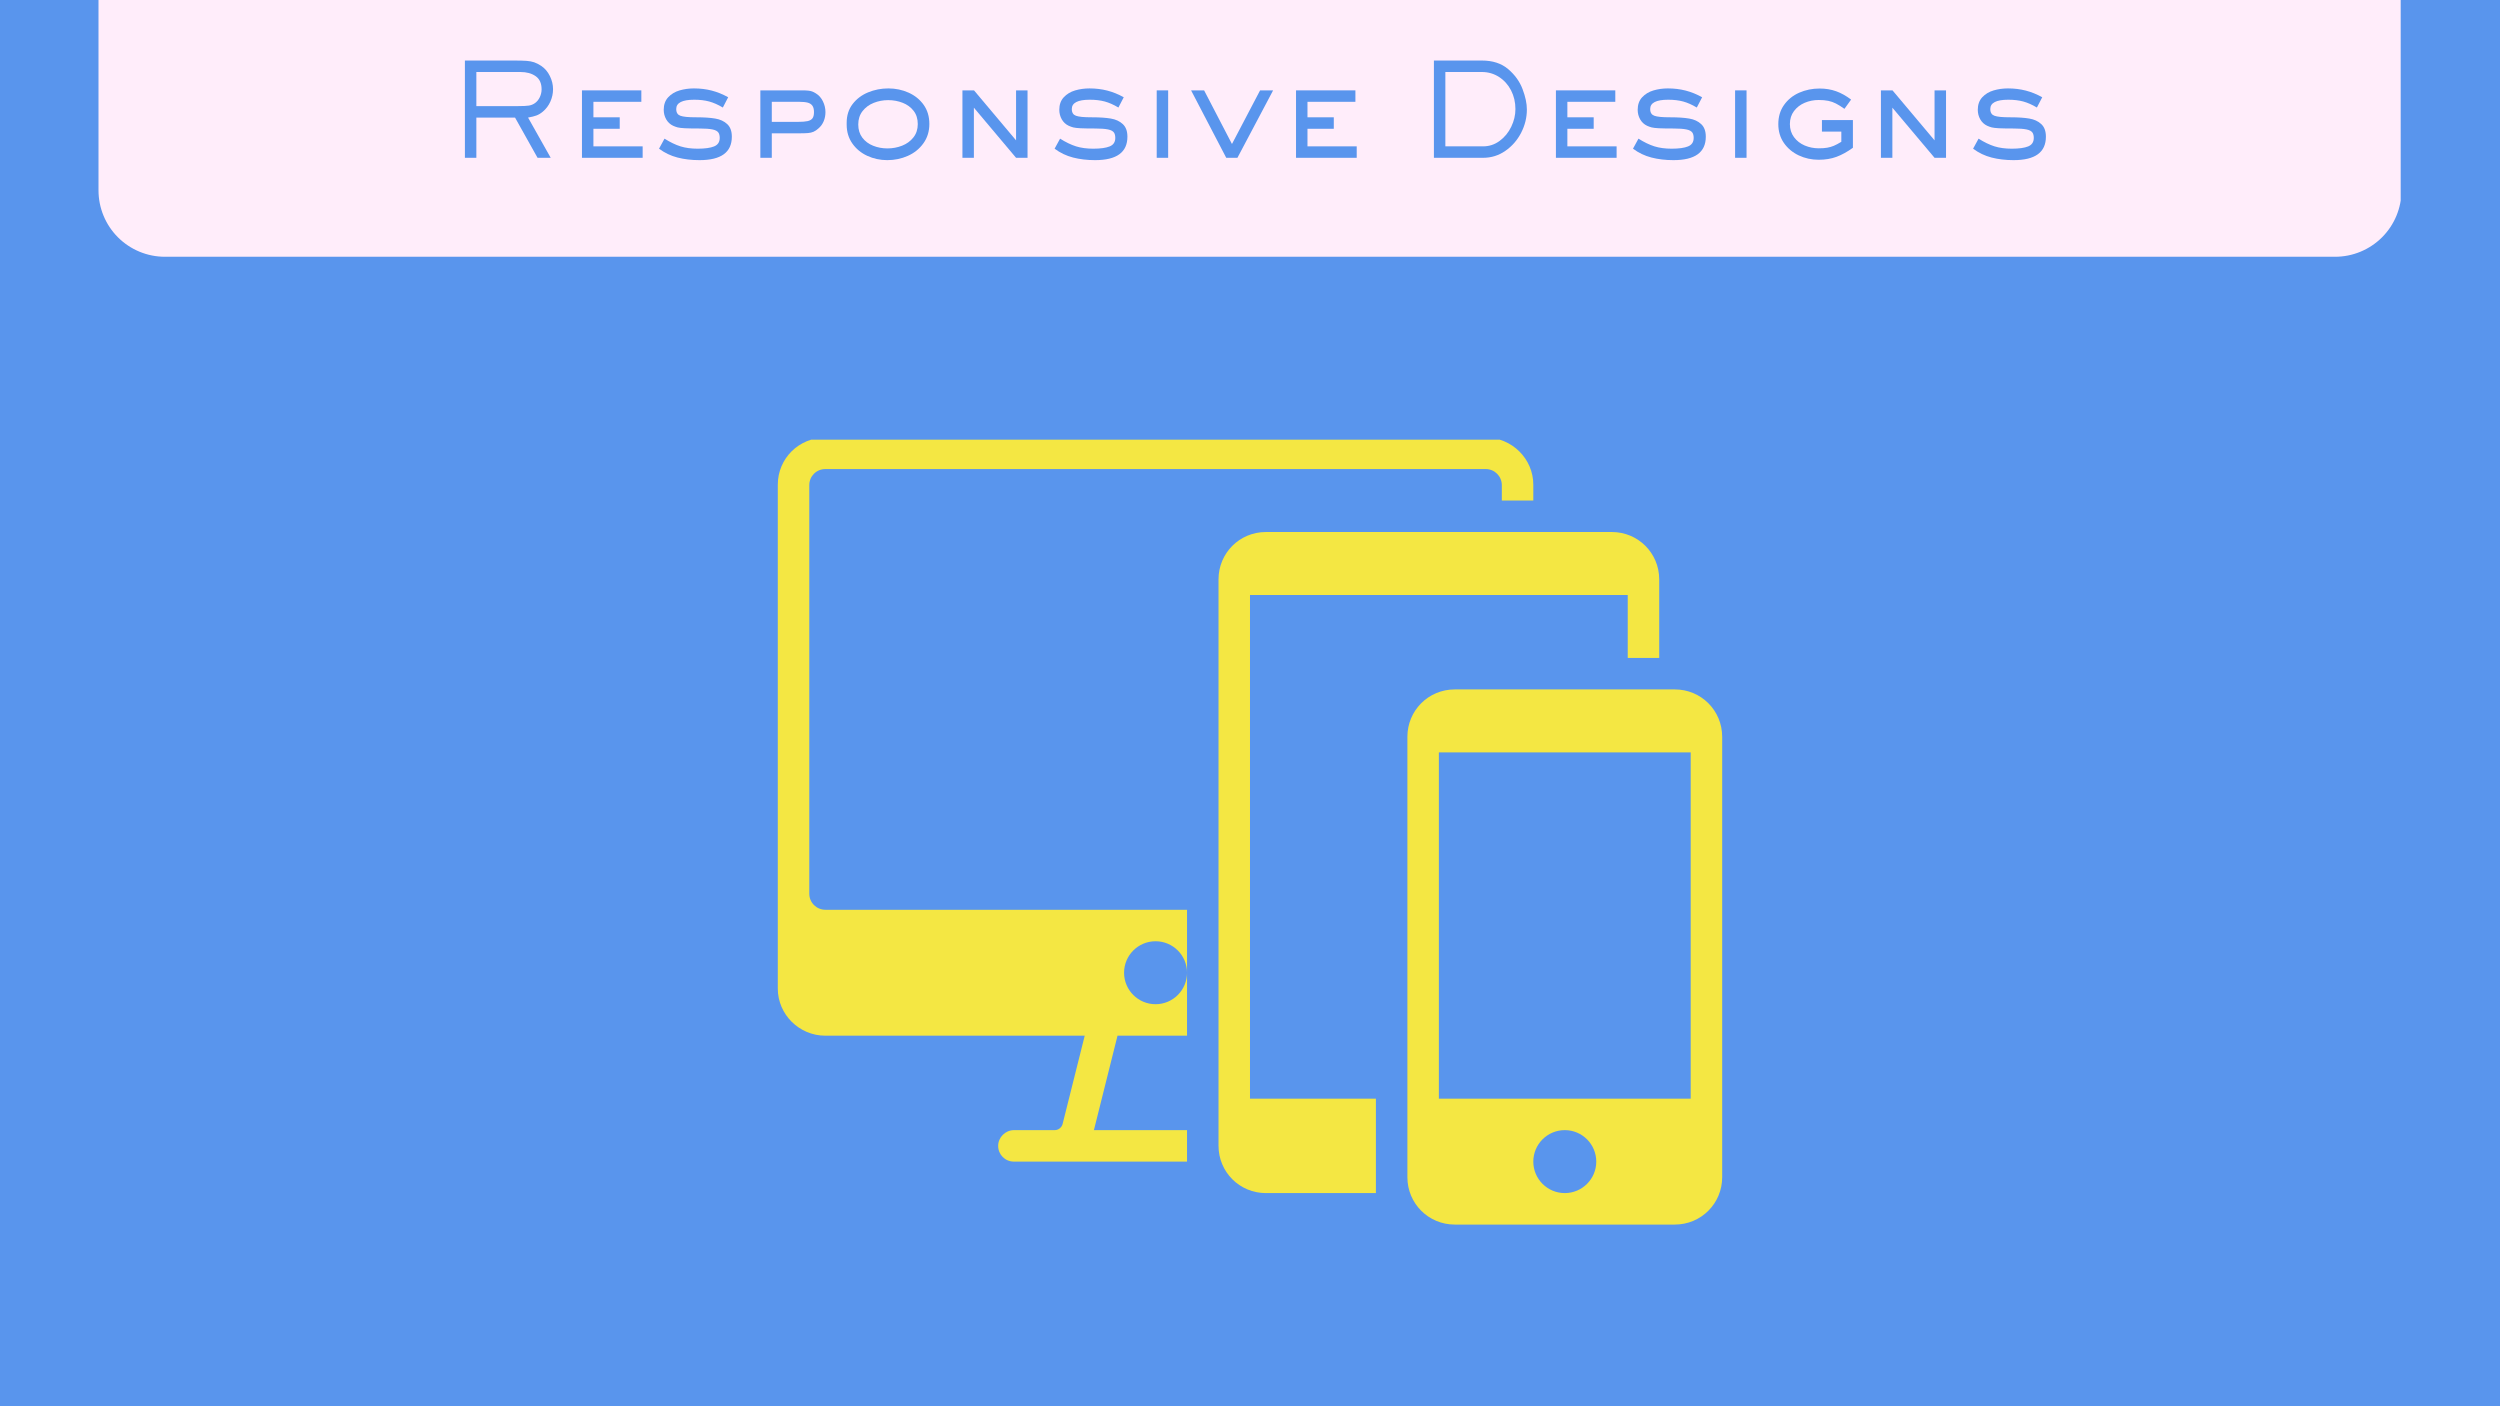
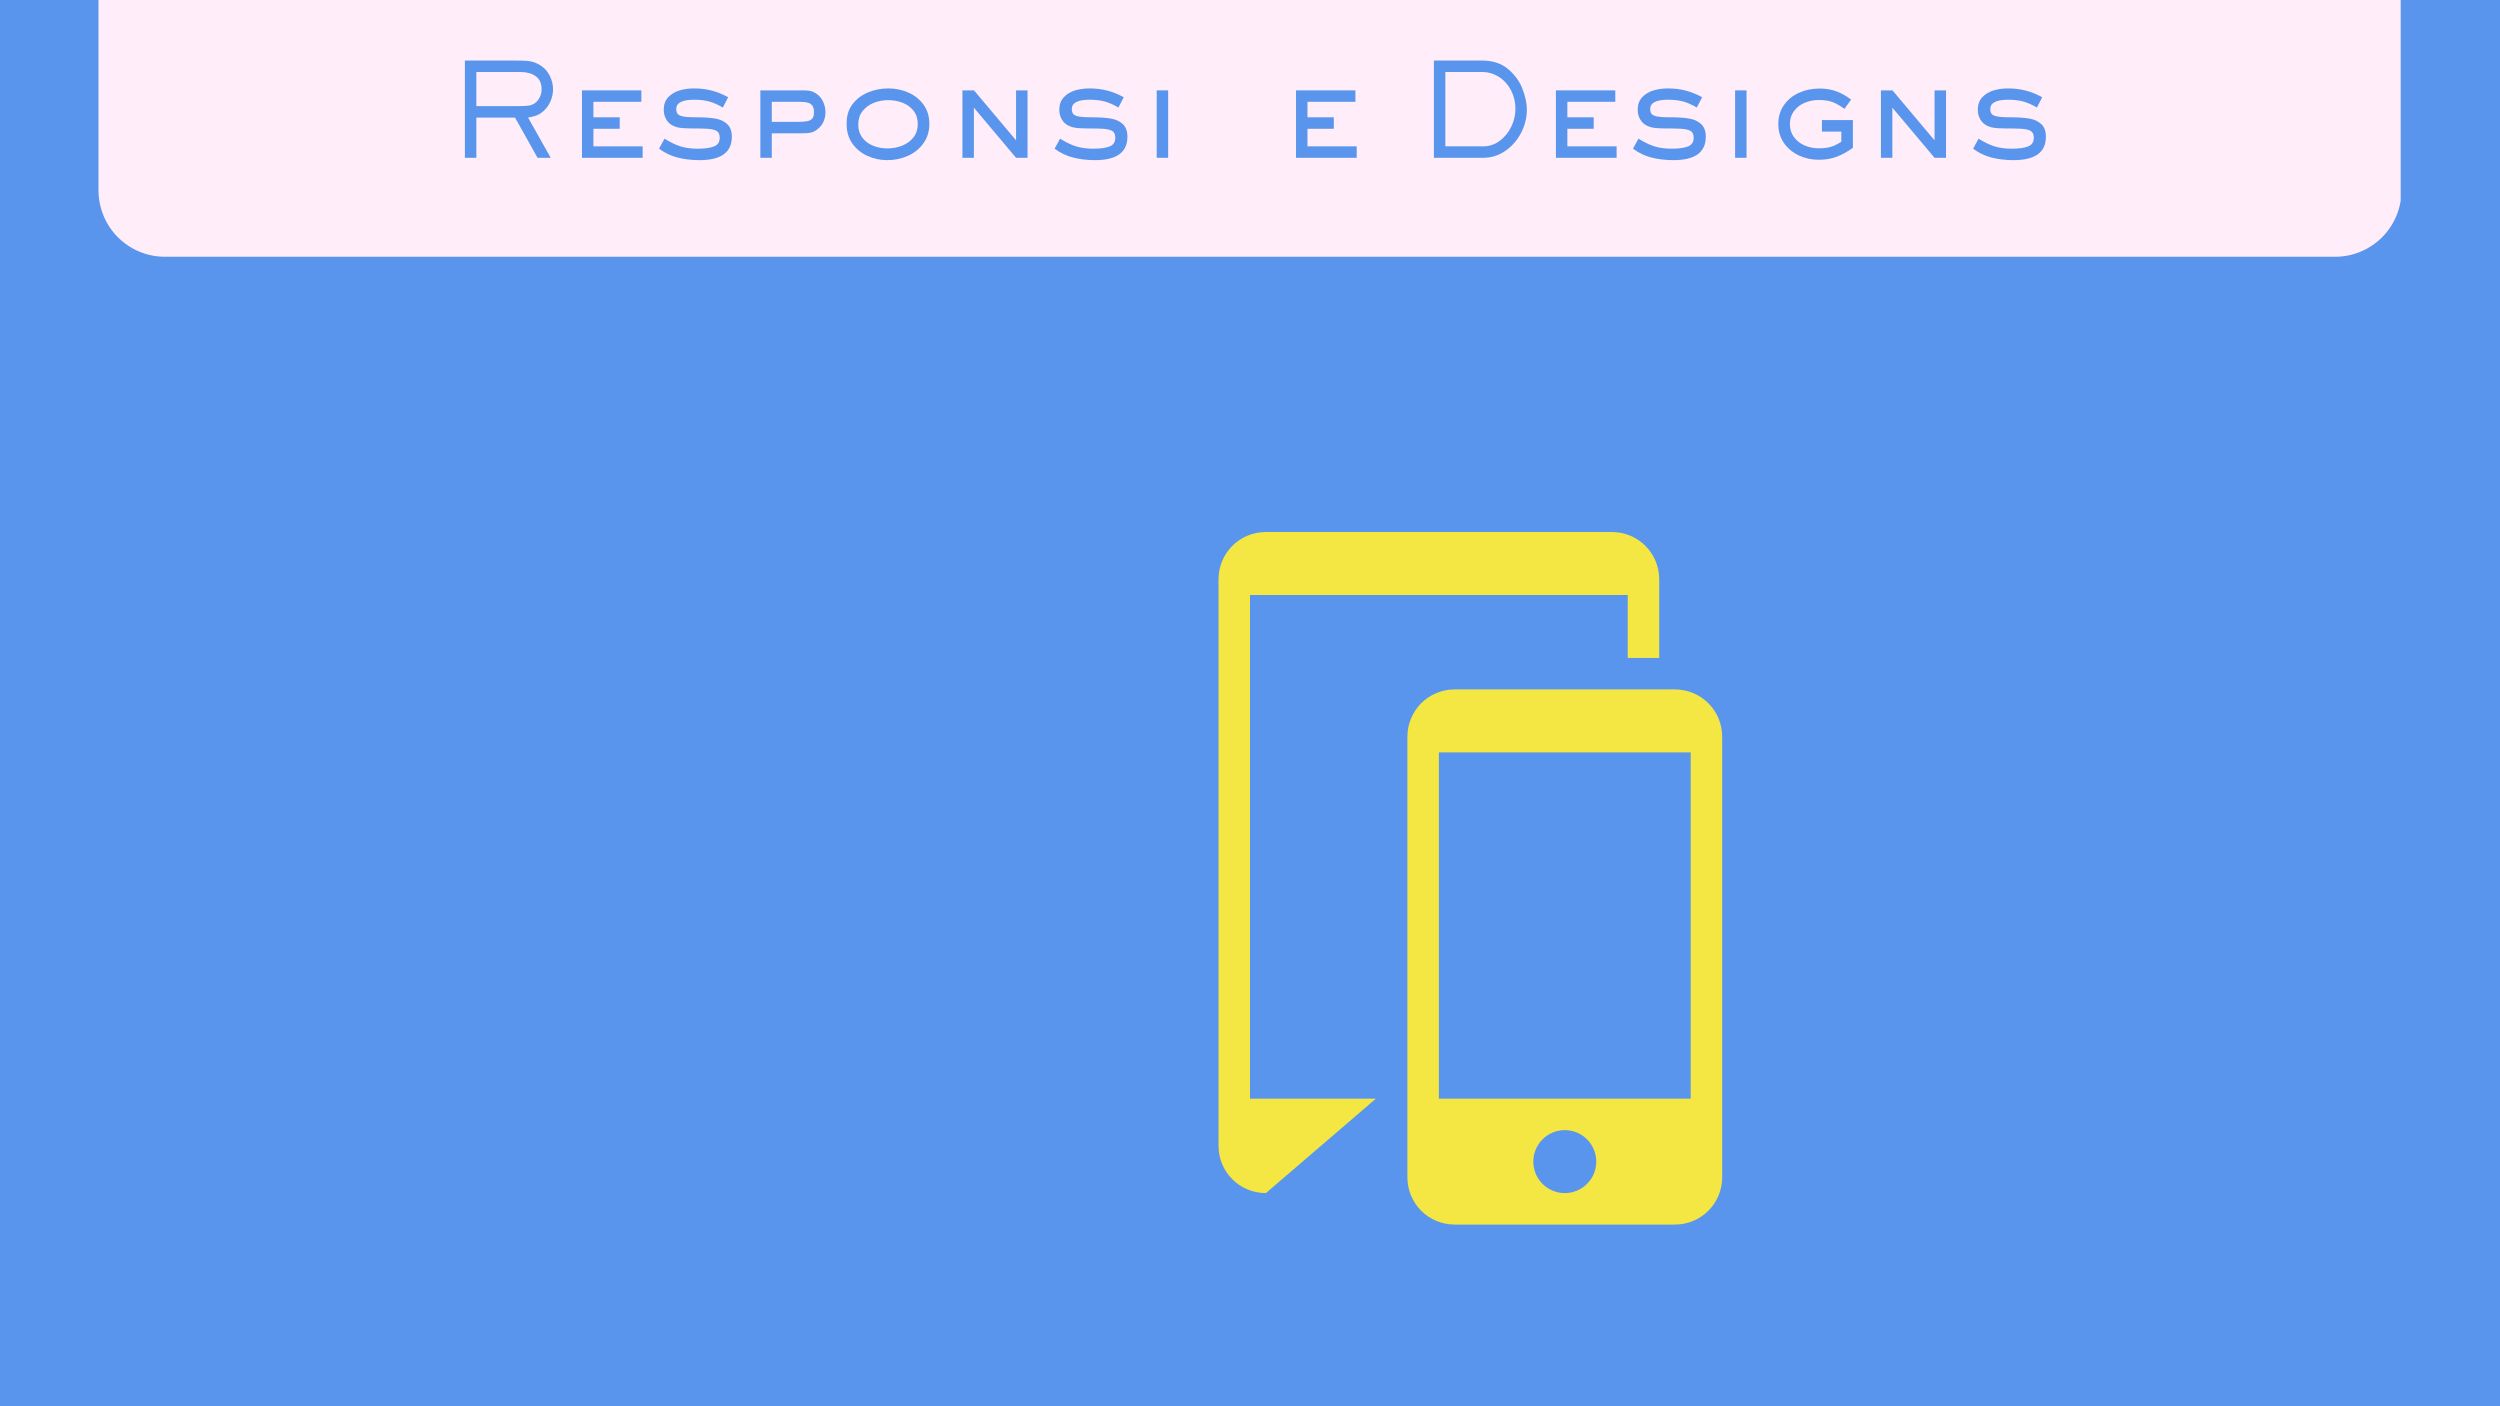
<svg xmlns="http://www.w3.org/2000/svg" width="1920" zoomAndPan="magnify" viewBox="0 0 1440 810" height="1080" preserveAspectRatio="xMidYMid meet" version="1.0">
  <defs>
    <g />
    <clipPath id="4eb963ef16">
      <path d="M 56.738 0 L 1383 0 L 1383 147.895 L 56.738 147.895 Z M 56.738 0 " clip-rule="nonzero" />
    </clipPath>
    <clipPath id="5e67eb82ba">
      <path d="M 94.988 -95.105 L 1345.012 -95.105 C 1355.156 -95.105 1364.887 -91.074 1372.059 -83.902 C 1379.23 -76.727 1383.262 -67 1383.262 -56.855 L 1383.262 109.645 C 1383.262 119.789 1379.23 129.52 1372.059 136.691 C 1364.887 143.863 1355.156 147.895 1345.012 147.895 L 94.988 147.895 C 84.844 147.895 75.113 143.863 67.941 136.691 C 60.77 129.52 56.738 119.789 56.738 109.645 L 56.738 -56.855 C 56.738 -67 60.77 -76.727 67.941 -83.902 C 75.113 -91.074 84.844 -95.105 94.988 -95.105 Z M 94.988 -95.105 " clip-rule="nonzero" />
    </clipPath>
    <clipPath id="4ccd2a3eda">
      <path d="M 448 253.254 L 884 253.254 L 884 670 L 448 670 Z M 448 253.254 " clip-rule="nonzero" />
    </clipPath>
  </defs>
  <rect x="-144" width="1728" fill="#ffffff" y="-81" height="972" fill-opacity="1" />
  <rect x="-144" width="1728" fill="#5995ed" y="-81" height="972" fill-opacity="1" />
  <g clip-path="url(#4eb963ef16)">
    <g clip-path="url(#5e67eb82ba)">
      <path fill="#ffedfa" d="M 56.738 -95.105 L 1382.797 -95.105 L 1382.797 147.895 L 56.738 147.895 Z M 56.738 -95.105 " fill-opacity="1" fill-rule="nonzero" />
    </g>
  </g>
  <g clip-path="url(#4ccd2a3eda)">
-     <path fill="#f4e743" d="M 883.184 288.312 L 865.051 288.312 L 865.051 279.434 C 865.051 274.336 860.895 270.18 855.797 270.18 L 475.398 270.18 C 470.207 270.18 466.145 274.336 466.145 279.434 L 466.145 514.773 C 466.145 519.875 470.301 524.027 475.398 524.027 L 683.73 524.027 L 683.73 596.559 L 643.688 596.559 L 630.09 650.953 L 683.73 650.953 L 683.73 669.086 L 584.004 669.086 C 578.902 669.086 574.938 665.023 574.938 660.02 C 574.938 655.203 579 650.953 584.098 650.953 L 607.613 650.953 C 609.691 650.953 611.578 649.348 612.051 647.461 L 624.801 596.559 L 475.398 596.559 C 460.289 596.559 448.012 584.281 448.012 569.453 L 448.012 279.152 C 448.012 264.137 460.102 252.047 475.398 252.047 L 855.797 252.047 C 870.906 252.047 883.184 264.324 883.184 279.152 Z M 665.598 578.426 C 675.609 578.426 683.73 570.305 683.73 560.293 C 683.73 550.281 675.609 542.16 665.598 542.16 C 655.586 542.16 647.465 550.281 647.465 560.293 C 647.465 570.305 655.586 578.426 665.598 578.426 Z M 665.598 578.426 " fill-opacity="1" fill-rule="evenodd" />
-   </g>
-   <path fill="#f4e743" d="M 955.711 378.973 L 937.578 378.973 L 937.578 342.707 L 719.996 342.707 L 719.996 632.82 L 792.523 632.82 L 792.523 687.219 L 729.156 687.219 C 714.047 687.219 701.863 675.129 701.863 659.926 L 701.863 333.734 C 701.863 318.625 713.949 306.441 729.156 306.441 L 928.418 306.441 C 943.531 306.441 955.711 318.531 955.711 333.734 Z M 955.711 378.973 " fill-opacity="1" fill-rule="evenodd" />
+     </g>
+   <path fill="#f4e743" d="M 955.711 378.973 L 937.578 378.973 L 937.578 342.707 L 719.996 342.707 L 719.996 632.82 L 792.523 632.82 L 729.156 687.219 C 714.047 687.219 701.863 675.129 701.863 659.926 L 701.863 333.734 C 701.863 318.625 713.949 306.441 729.156 306.441 L 928.418 306.441 C 943.531 306.441 955.711 318.531 955.711 333.734 Z M 955.711 378.973 " fill-opacity="1" fill-rule="evenodd" />
  <path fill="#f4e743" d="M 837.949 397.105 L 964.684 397.105 C 979.793 397.105 991.977 409.191 991.977 424.398 L 991.977 678.059 C 991.977 693.168 979.887 705.352 964.684 705.352 L 837.949 705.352 C 822.836 705.352 810.656 693.262 810.656 678.059 L 810.656 424.398 C 810.656 409.285 822.742 397.105 837.949 397.105 Z M 828.789 632.82 L 973.844 632.82 L 973.844 433.367 L 828.789 433.367 Z M 901.316 687.219 C 911.324 687.219 919.449 679.098 919.449 669.086 C 919.449 659.074 911.324 650.953 901.316 650.953 C 891.305 650.953 883.184 659.074 883.184 669.086 C 883.184 679.098 891.305 687.219 901.316 687.219 Z M 901.316 687.219 " fill-opacity="1" fill-rule="evenodd" />
  <g fill="#5995ed" fill-opacity="1">
    <g transform="translate(256.459, 90.895)">
      <g>
        <path d="M 11.328 0 L 11.328 -56.031 L 39.375 -56.031 C 42.625 -56.031 45.098 -55.969 46.797 -55.844 C 48.492 -55.719 49.969 -55.441 51.219 -55.016 C 52.469 -54.586 53.82 -53.898 55.281 -52.953 C 57.375 -51.547 59.031 -49.602 60.25 -47.125 C 61.477 -44.656 62.094 -42.125 62.094 -39.531 C 62.094 -37.07 61.582 -34.691 60.562 -32.391 C 59.539 -30.098 58.102 -28.176 56.25 -26.625 C 55 -25.57 53.758 -24.82 52.531 -24.375 C 51.312 -23.926 49.703 -23.523 47.703 -23.172 L 60.75 0 L 53.172 0 L 40.203 -23.172 L 17.922 -23.172 L 17.922 0 Z M 42.078 -29.781 C 44.828 -29.781 46.848 -29.879 48.141 -30.078 C 49.441 -30.273 50.617 -30.75 51.672 -31.5 C 52.867 -32.352 53.805 -33.504 54.484 -34.953 C 55.16 -36.398 55.5 -37.898 55.5 -39.453 C 55.5 -42.898 54.359 -45.422 52.078 -47.016 C 49.805 -48.617 46.875 -49.422 43.281 -49.422 L 17.922 -49.422 L 17.922 -29.781 Z M 42.078 -29.781 " />
      </g>
    </g>
  </g>
  <g fill="#5995ed" fill-opacity="1">
    <g transform="translate(323.509, 90.895)">
      <g>
        <path d="M 46.656 0 L 11.703 0 L 11.703 -38.844 L 45.906 -38.844 L 45.906 -32.25 L 18.297 -32.25 L 18.297 -23.328 L 33.453 -23.328 L 33.453 -16.719 L 18.297 -16.719 L 18.297 -6.594 L 46.656 -6.594 Z M 46.656 0 " />
      </g>
    </g>
  </g>
  <g fill="#5995ed" fill-opacity="1">
    <g transform="translate(375.259, 90.895)">
      <g>
        <path d="M 27.672 1.344 C 23.078 1.344 18.844 0.844 14.969 -0.156 C 11.094 -1.156 7.551 -2.852 4.344 -5.25 L 7.5 -11.031 C 10.75 -8.977 13.812 -7.5 16.688 -6.594 C 19.562 -5.695 22.875 -5.25 26.625 -5.25 C 30.77 -5.25 33.914 -5.688 36.062 -6.562 C 38.219 -7.438 39.297 -9.07 39.297 -11.469 C 39.297 -12.676 39.07 -13.656 38.625 -14.406 C 38.02 -15.352 36.844 -16 35.094 -16.344 C 33.344 -16.695 30.922 -16.875 27.828 -16.875 C 24.078 -16.875 21.238 -16.922 19.312 -17.016 C 17.383 -17.117 15.984 -17.281 15.109 -17.5 C 14.234 -17.727 13.348 -18.047 12.453 -18.453 C 10.754 -19.254 9.426 -20.488 8.469 -22.156 C 7.52 -23.832 7.047 -25.672 7.047 -27.672 C 7.047 -30.617 7.906 -33.02 9.625 -34.875 C 11.352 -36.727 13.531 -38.039 16.156 -38.812 C 18.781 -39.582 21.547 -39.969 24.453 -39.969 C 28.047 -39.969 31.441 -39.555 34.641 -38.734 C 37.848 -37.91 41.023 -36.625 44.172 -34.875 L 41.094 -28.953 C 38.344 -30.598 35.719 -31.758 33.219 -32.438 C 30.719 -33.113 27.844 -33.453 24.594 -33.453 C 17.695 -33.453 14.25 -31.676 14.25 -28.125 C 14.25 -27.02 14.473 -26.145 14.922 -25.5 C 15.273 -24.945 15.848 -24.52 16.641 -24.219 C 17.441 -23.926 18.582 -23.703 20.062 -23.547 C 21.539 -23.398 23.551 -23.328 26.094 -23.328 C 30.344 -23.328 33.879 -23.086 36.703 -22.609 C 39.535 -22.141 41.836 -21.078 43.609 -19.422 C 45.391 -17.773 46.281 -15.352 46.281 -12.156 C 46.281 -3.156 40.078 1.344 27.672 1.344 Z M 27.672 1.344 " />
      </g>
    </g>
  </g>
  <g fill="#5995ed" fill-opacity="1">
    <g transform="translate(427.009, 90.895)">
      <g>
        <path d="M 10.953 0 L 10.953 -38.844 L 34.719 -38.844 C 36.375 -38.844 37.648 -38.789 38.547 -38.688 C 39.453 -38.594 40.203 -38.43 40.797 -38.203 C 41.398 -37.984 42.102 -37.625 42.906 -37.125 C 44.656 -36.07 46.016 -34.547 46.984 -32.547 C 47.961 -30.547 48.453 -28.473 48.453 -26.328 C 48.453 -24.473 48.125 -22.742 47.469 -21.141 C 46.82 -19.547 45.848 -18.176 44.547 -17.031 C 43.492 -16.07 42.504 -15.395 41.578 -15 C 40.66 -14.602 39.586 -14.352 38.359 -14.25 C 37.141 -14.145 35.227 -14.094 32.625 -14.094 L 17.547 -14.094 L 17.547 0 Z M 32.625 -20.703 C 35.07 -20.703 36.93 -20.848 38.203 -21.141 C 39.484 -21.441 40.41 -21.977 40.984 -22.75 C 41.555 -23.531 41.844 -24.723 41.844 -26.328 C 41.844 -27.922 41.539 -29.145 40.938 -30 C 40.344 -30.852 39.445 -31.441 38.25 -31.766 C 37.051 -32.086 35.426 -32.25 33.375 -32.25 L 17.547 -32.25 L 17.547 -20.703 Z M 32.625 -20.703 " />
      </g>
    </g>
  </g>
  <g fill="#5995ed" fill-opacity="1">
    <g transform="translate(480.184, 90.895)">
      <g>
        <path d="M 30.906 1.344 C 26.801 1.344 22.961 0.52 19.391 -1.125 C 15.816 -2.77 12.941 -5.145 10.766 -8.25 C 8.586 -11.352 7.5 -14.977 7.5 -19.125 L 7.5 -20.172 C 7.5 -24.367 8.633 -27.957 10.906 -30.938 C 13.188 -33.914 16.16 -36.164 19.828 -37.688 C 23.504 -39.207 27.395 -39.969 31.5 -39.969 C 35.645 -39.969 39.531 -39.156 43.156 -37.531 C 46.781 -35.906 49.68 -33.555 51.859 -30.484 C 54.035 -27.41 55.125 -23.75 55.125 -19.5 C 55.125 -15.25 53.984 -11.535 51.703 -8.359 C 49.43 -5.18 46.445 -2.77 42.75 -1.125 C 39.051 0.52 35.102 1.344 30.906 1.344 Z M 30.969 -5.406 C 33.926 -5.406 36.738 -5.926 39.406 -6.969 C 42.082 -8.02 44.258 -9.609 45.938 -11.734 C 47.613 -13.859 48.453 -16.422 48.453 -19.422 C 48.453 -22.473 47.648 -25.023 46.047 -27.078 C 44.453 -29.129 42.352 -30.664 39.75 -31.688 C 37.145 -32.707 34.367 -33.219 31.422 -33.219 C 28.473 -33.219 25.688 -32.691 23.062 -31.641 C 20.438 -30.598 18.297 -29.016 16.641 -26.891 C 14.992 -24.766 14.172 -22.203 14.172 -19.203 C 14.172 -16.203 14.957 -13.66 16.531 -11.578 C 18.113 -9.504 20.191 -7.957 22.766 -6.938 C 25.336 -5.914 28.07 -5.406 30.969 -5.406 Z M 30.969 -5.406 " />
      </g>
    </g>
  </g>
  <g fill="#5995ed" fill-opacity="1">
    <g transform="translate(543.034, 90.895)">
      <g>
        <path d="M 17.922 0 L 11.328 0 L 11.328 -38.844 L 18 -38.844 L 42.219 -10.047 L 42.219 -38.844 L 48.828 -38.844 L 48.828 0 L 42.219 0 L 17.922 -28.875 Z M 17.922 0 " />
      </g>
    </g>
  </g>
  <g fill="#5995ed" fill-opacity="1">
    <g transform="translate(603.109, 90.895)">
      <g>
        <path d="M 27.672 1.344 C 23.078 1.344 18.844 0.844 14.969 -0.156 C 11.094 -1.156 7.551 -2.852 4.344 -5.25 L 7.5 -11.031 C 10.75 -8.977 13.812 -7.5 16.688 -6.594 C 19.562 -5.695 22.875 -5.25 26.625 -5.25 C 30.77 -5.25 33.914 -5.688 36.062 -6.562 C 38.219 -7.438 39.297 -9.07 39.297 -11.469 C 39.297 -12.676 39.07 -13.656 38.625 -14.406 C 38.02 -15.352 36.844 -16 35.094 -16.344 C 33.344 -16.695 30.922 -16.875 27.828 -16.875 C 24.078 -16.875 21.238 -16.922 19.312 -17.016 C 17.383 -17.117 15.984 -17.281 15.109 -17.5 C 14.234 -17.727 13.348 -18.047 12.453 -18.453 C 10.754 -19.254 9.426 -20.488 8.469 -22.156 C 7.52 -23.832 7.047 -25.672 7.047 -27.672 C 7.047 -30.617 7.906 -33.02 9.625 -34.875 C 11.352 -36.727 13.531 -38.039 16.156 -38.812 C 18.781 -39.582 21.547 -39.969 24.453 -39.969 C 28.047 -39.969 31.441 -39.555 34.641 -38.734 C 37.848 -37.91 41.023 -36.625 44.172 -34.875 L 41.094 -28.953 C 38.344 -30.598 35.719 -31.758 33.219 -32.438 C 30.719 -33.113 27.844 -33.453 24.594 -33.453 C 17.695 -33.453 14.25 -31.676 14.25 -28.125 C 14.25 -27.02 14.473 -26.145 14.922 -25.5 C 15.273 -24.945 15.848 -24.52 16.641 -24.219 C 17.441 -23.926 18.582 -23.703 20.062 -23.547 C 21.539 -23.398 23.551 -23.328 26.094 -23.328 C 30.344 -23.328 33.879 -23.086 36.703 -22.609 C 39.535 -22.141 41.836 -21.078 43.609 -19.422 C 45.391 -17.773 46.281 -15.352 46.281 -12.156 C 46.281 -3.156 40.078 1.344 27.672 1.344 Z M 27.672 1.344 " />
      </g>
    </g>
  </g>
  <g fill="#5995ed" fill-opacity="1">
    <g transform="translate(654.859, 90.895)">
      <g>
        <path d="M 18 0 L 11.406 0 L 11.406 -38.844 L 18 -38.844 Z M 18 0 " />
      </g>
    </g>
  </g>
  <g fill="#5995ed" fill-opacity="1">
    <g transform="translate(684.409, 90.895)">
      <g>
-         <path d="M 28.344 0 L 21.906 0 L 1.656 -38.844 L 9.156 -38.844 L 25.203 -7.953 L 41.406 -38.844 L 48.906 -38.844 Z M 28.344 0 " />
-       </g>
+         </g>
    </g>
  </g>
  <g fill="#5995ed" fill-opacity="1">
    <g transform="translate(734.809, 90.895)">
      <g>
        <path d="M 46.656 0 L 11.703 0 L 11.703 -38.844 L 45.906 -38.844 L 45.906 -32.25 L 18.297 -32.25 L 18.297 -23.328 L 33.453 -23.328 L 33.453 -16.719 L 18.297 -16.719 L 18.297 -6.594 L 46.656 -6.594 Z M 46.656 0 " />
      </g>
    </g>
  </g>
  <g fill="#5995ed" fill-opacity="1">
    <g transform="translate(786.558, 90.895)">
      <g />
    </g>
  </g>
  <g fill="#5995ed" fill-opacity="1">
    <g transform="translate(814.683, 90.895)">
      <g>
        <path d="M 11.25 0 L 11.25 -56.031 L 38.844 -56.031 C 45.094 -56.031 50.156 -54.379 54.031 -51.078 C 57.906 -47.773 60.664 -43.938 62.312 -39.562 C 63.969 -35.188 64.797 -31.273 64.797 -27.828 C 64.797 -23.172 63.695 -18.707 61.5 -14.438 C 59.301 -10.164 56.273 -6.691 52.422 -4.016 C 48.578 -1.336 44.301 0 39.594 0 Z M 39.594 -6.594 C 43.094 -6.594 46.27 -7.645 49.125 -9.75 C 51.977 -11.852 54.203 -14.566 55.797 -17.891 C 57.398 -21.211 58.203 -24.598 58.203 -28.047 C 58.203 -31.992 57.363 -35.594 55.688 -38.844 C 54.008 -42.094 51.695 -44.664 48.75 -46.562 C 45.801 -48.469 42.5 -49.422 38.844 -49.422 L 17.844 -49.422 L 17.844 -6.594 Z M 39.594 -6.594 " />
      </g>
    </g>
  </g>
  <g fill="#5995ed" fill-opacity="1">
    <g transform="translate(884.508, 90.895)">
      <g>
        <path d="M 46.656 0 L 11.703 0 L 11.703 -38.844 L 45.906 -38.844 L 45.906 -32.25 L 18.297 -32.25 L 18.297 -23.328 L 33.453 -23.328 L 33.453 -16.719 L 18.297 -16.719 L 18.297 -6.594 L 46.656 -6.594 Z M 46.656 0 " />
      </g>
    </g>
  </g>
  <g fill="#5995ed" fill-opacity="1">
    <g transform="translate(936.258, 90.895)">
      <g>
        <path d="M 27.672 1.344 C 23.078 1.344 18.844 0.844 14.969 -0.156 C 11.094 -1.156 7.551 -2.852 4.344 -5.25 L 7.5 -11.031 C 10.75 -8.977 13.812 -7.5 16.688 -6.594 C 19.562 -5.695 22.875 -5.25 26.625 -5.25 C 30.77 -5.25 33.914 -5.688 36.062 -6.562 C 38.219 -7.438 39.297 -9.07 39.297 -11.469 C 39.297 -12.676 39.07 -13.656 38.625 -14.406 C 38.02 -15.352 36.844 -16 35.094 -16.344 C 33.344 -16.695 30.922 -16.875 27.828 -16.875 C 24.078 -16.875 21.238 -16.922 19.312 -17.016 C 17.383 -17.117 15.984 -17.281 15.109 -17.5 C 14.234 -17.727 13.348 -18.047 12.453 -18.453 C 10.754 -19.254 9.426 -20.488 8.469 -22.156 C 7.52 -23.832 7.047 -25.672 7.047 -27.672 C 7.047 -30.617 7.906 -33.02 9.625 -34.875 C 11.352 -36.727 13.531 -38.039 16.156 -38.812 C 18.781 -39.582 21.547 -39.969 24.453 -39.969 C 28.047 -39.969 31.441 -39.555 34.641 -38.734 C 37.848 -37.91 41.023 -36.625 44.172 -34.875 L 41.094 -28.953 C 38.344 -30.598 35.719 -31.758 33.219 -32.438 C 30.719 -33.113 27.844 -33.453 24.594 -33.453 C 17.695 -33.453 14.25 -31.676 14.25 -28.125 C 14.25 -27.02 14.473 -26.145 14.922 -25.5 C 15.273 -24.945 15.848 -24.52 16.641 -24.219 C 17.441 -23.926 18.582 -23.703 20.062 -23.547 C 21.539 -23.398 23.551 -23.328 26.094 -23.328 C 30.344 -23.328 33.879 -23.086 36.703 -22.609 C 39.535 -22.141 41.836 -21.078 43.609 -19.422 C 45.391 -17.773 46.281 -15.352 46.281 -12.156 C 46.281 -3.156 40.078 1.344 27.672 1.344 Z M 27.672 1.344 " />
      </g>
    </g>
  </g>
  <g fill="#5995ed" fill-opacity="1">
    <g transform="translate(988.008, 90.895)">
      <g>
        <path d="M 18 0 L 11.406 0 L 11.406 -38.844 L 18 -38.844 Z M 18 0 " />
      </g>
    </g>
  </g>
  <g fill="#5995ed" fill-opacity="1">
    <g transform="translate(1017.558, 90.895)">
      <g>
        <path d="M 30 1.125 C 25.895 1.125 22.066 0.285 18.516 -1.391 C 14.973 -3.066 12.125 -5.453 9.969 -8.547 C 7.82 -11.648 6.75 -15.273 6.75 -19.422 C 6.75 -23.672 7.848 -27.344 10.047 -30.438 C 12.242 -33.539 15.156 -35.895 18.781 -37.5 C 22.406 -39.102 26.32 -39.906 30.531 -39.906 C 33.977 -39.906 37.16 -39.379 40.078 -38.328 C 43.004 -37.273 45.867 -35.676 48.672 -33.531 L 44.844 -28.203 C 42.945 -29.547 41.312 -30.566 39.938 -31.266 C 38.562 -31.973 37.098 -32.488 35.547 -32.812 C 33.992 -33.133 32.145 -33.297 30 -33.297 C 27.145 -33.297 24.457 -32.758 21.938 -31.688 C 19.414 -30.613 17.363 -29.023 15.781 -26.922 C 14.207 -24.828 13.422 -22.328 13.422 -19.422 C 13.422 -16.523 14.207 -14.016 15.781 -11.891 C 17.363 -9.766 19.426 -8.16 21.969 -7.078 C 24.52 -6.004 27.223 -5.469 30.078 -5.469 C 31.973 -5.469 33.582 -5.582 34.906 -5.812 C 36.238 -6.039 37.504 -6.406 38.703 -6.906 C 39.898 -7.406 41.348 -8.176 43.047 -9.219 L 43.047 -15.078 L 31.875 -15.078 L 31.875 -21.75 L 49.719 -21.75 L 49.719 -5.781 C 46.469 -3.426 43.316 -1.688 40.266 -0.562 C 37.223 0.562 33.801 1.125 30 1.125 Z M 30 1.125 " />
      </g>
    </g>
  </g>
  <g fill="#5995ed" fill-opacity="1">
    <g transform="translate(1072.083, 90.895)">
      <g>
        <path d="M 17.922 0 L 11.328 0 L 11.328 -38.844 L 18 -38.844 L 42.219 -10.047 L 42.219 -38.844 L 48.828 -38.844 L 48.828 0 L 42.219 0 L 17.922 -28.875 Z M 17.922 0 " />
      </g>
    </g>
  </g>
  <g fill="#5995ed" fill-opacity="1">
    <g transform="translate(1132.158, 90.895)">
      <g>
        <path d="M 27.672 1.344 C 23.078 1.344 18.844 0.844 14.969 -0.156 C 11.094 -1.156 7.551 -2.852 4.344 -5.25 L 7.5 -11.031 C 10.75 -8.977 13.812 -7.5 16.688 -6.594 C 19.562 -5.695 22.875 -5.25 26.625 -5.25 C 30.77 -5.25 33.914 -5.688 36.062 -6.562 C 38.219 -7.438 39.297 -9.07 39.297 -11.469 C 39.297 -12.676 39.07 -13.656 38.625 -14.406 C 38.02 -15.352 36.844 -16 35.094 -16.344 C 33.344 -16.695 30.922 -16.875 27.828 -16.875 C 24.078 -16.875 21.238 -16.922 19.312 -17.016 C 17.383 -17.117 15.984 -17.281 15.109 -17.5 C 14.234 -17.727 13.348 -18.047 12.453 -18.453 C 10.754 -19.254 9.426 -20.488 8.469 -22.156 C 7.52 -23.832 7.047 -25.672 7.047 -27.672 C 7.047 -30.617 7.906 -33.02 9.625 -34.875 C 11.352 -36.727 13.531 -38.039 16.156 -38.812 C 18.781 -39.582 21.547 -39.969 24.453 -39.969 C 28.047 -39.969 31.441 -39.555 34.641 -38.734 C 37.848 -37.91 41.023 -36.625 44.172 -34.875 L 41.094 -28.953 C 38.344 -30.598 35.719 -31.758 33.219 -32.438 C 30.719 -33.113 27.844 -33.453 24.594 -33.453 C 17.695 -33.453 14.25 -31.676 14.25 -28.125 C 14.25 -27.02 14.473 -26.145 14.922 -25.5 C 15.273 -24.945 15.848 -24.52 16.641 -24.219 C 17.441 -23.926 18.582 -23.703 20.062 -23.547 C 21.539 -23.398 23.551 -23.328 26.094 -23.328 C 30.344 -23.328 33.879 -23.086 36.703 -22.609 C 39.535 -22.141 41.836 -21.078 43.609 -19.422 C 45.391 -17.773 46.281 -15.352 46.281 -12.156 C 46.281 -3.156 40.078 1.344 27.672 1.344 Z M 27.672 1.344 " />
      </g>
    </g>
  </g>
</svg>